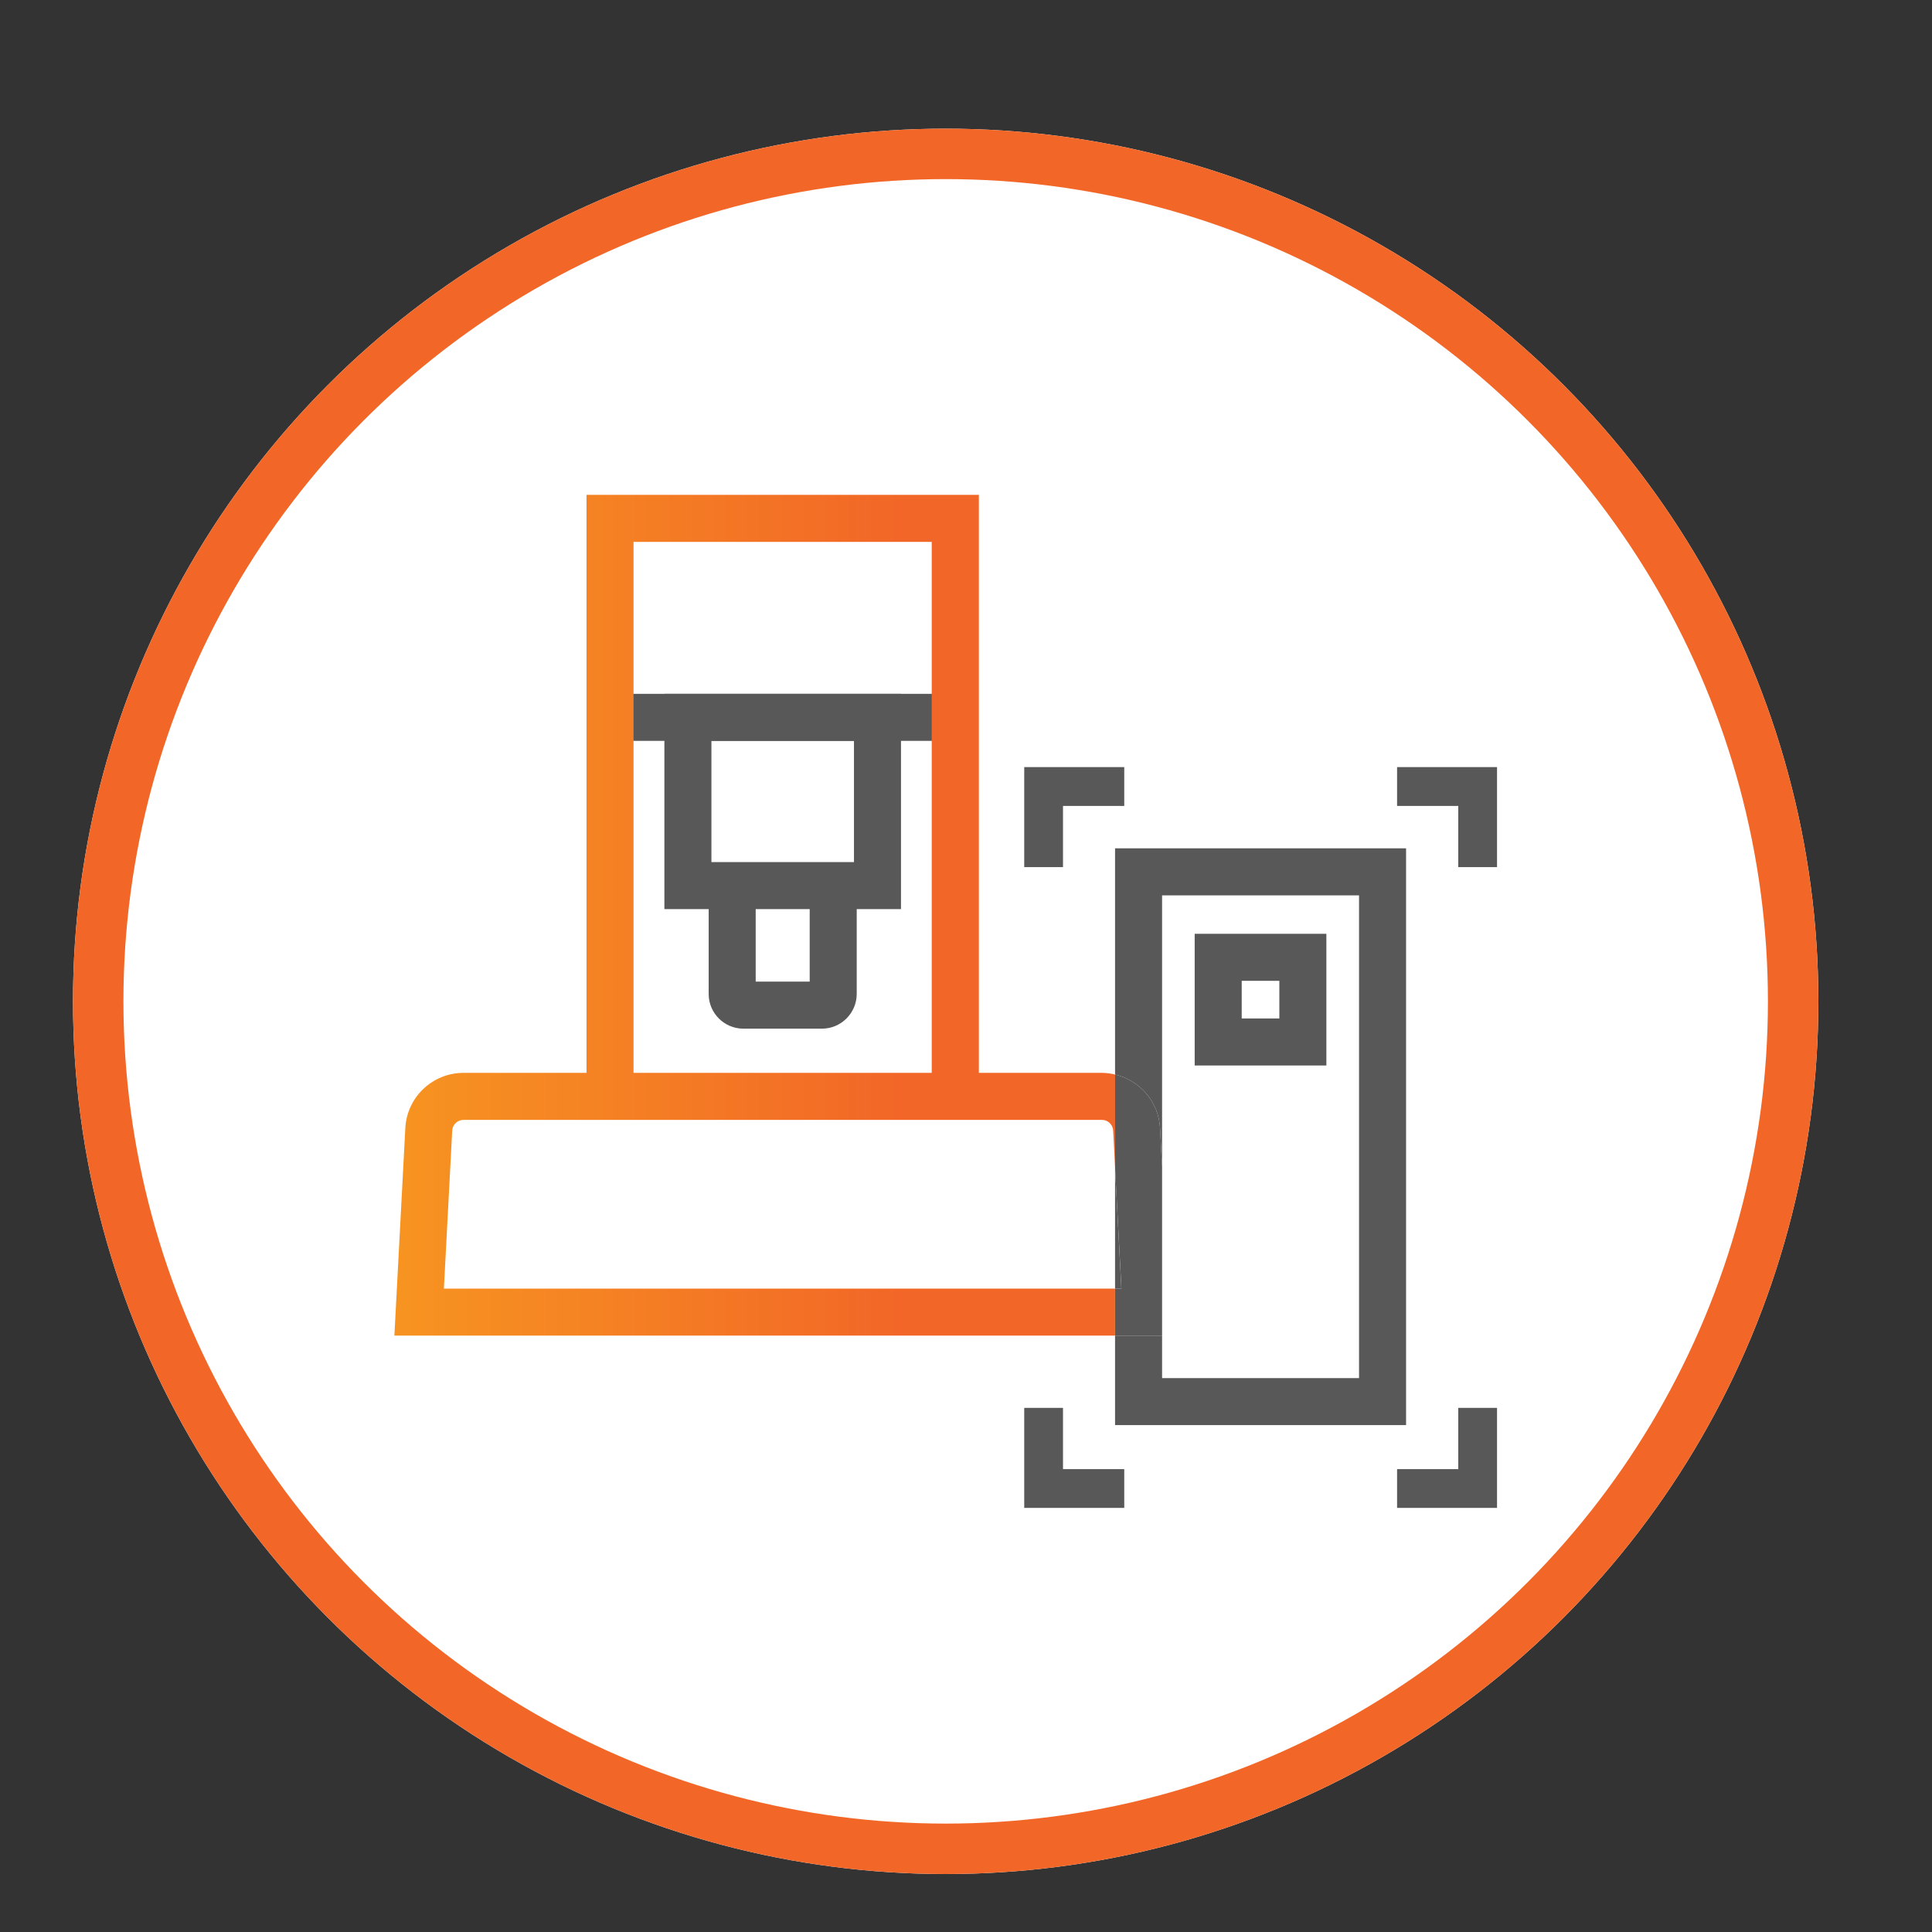
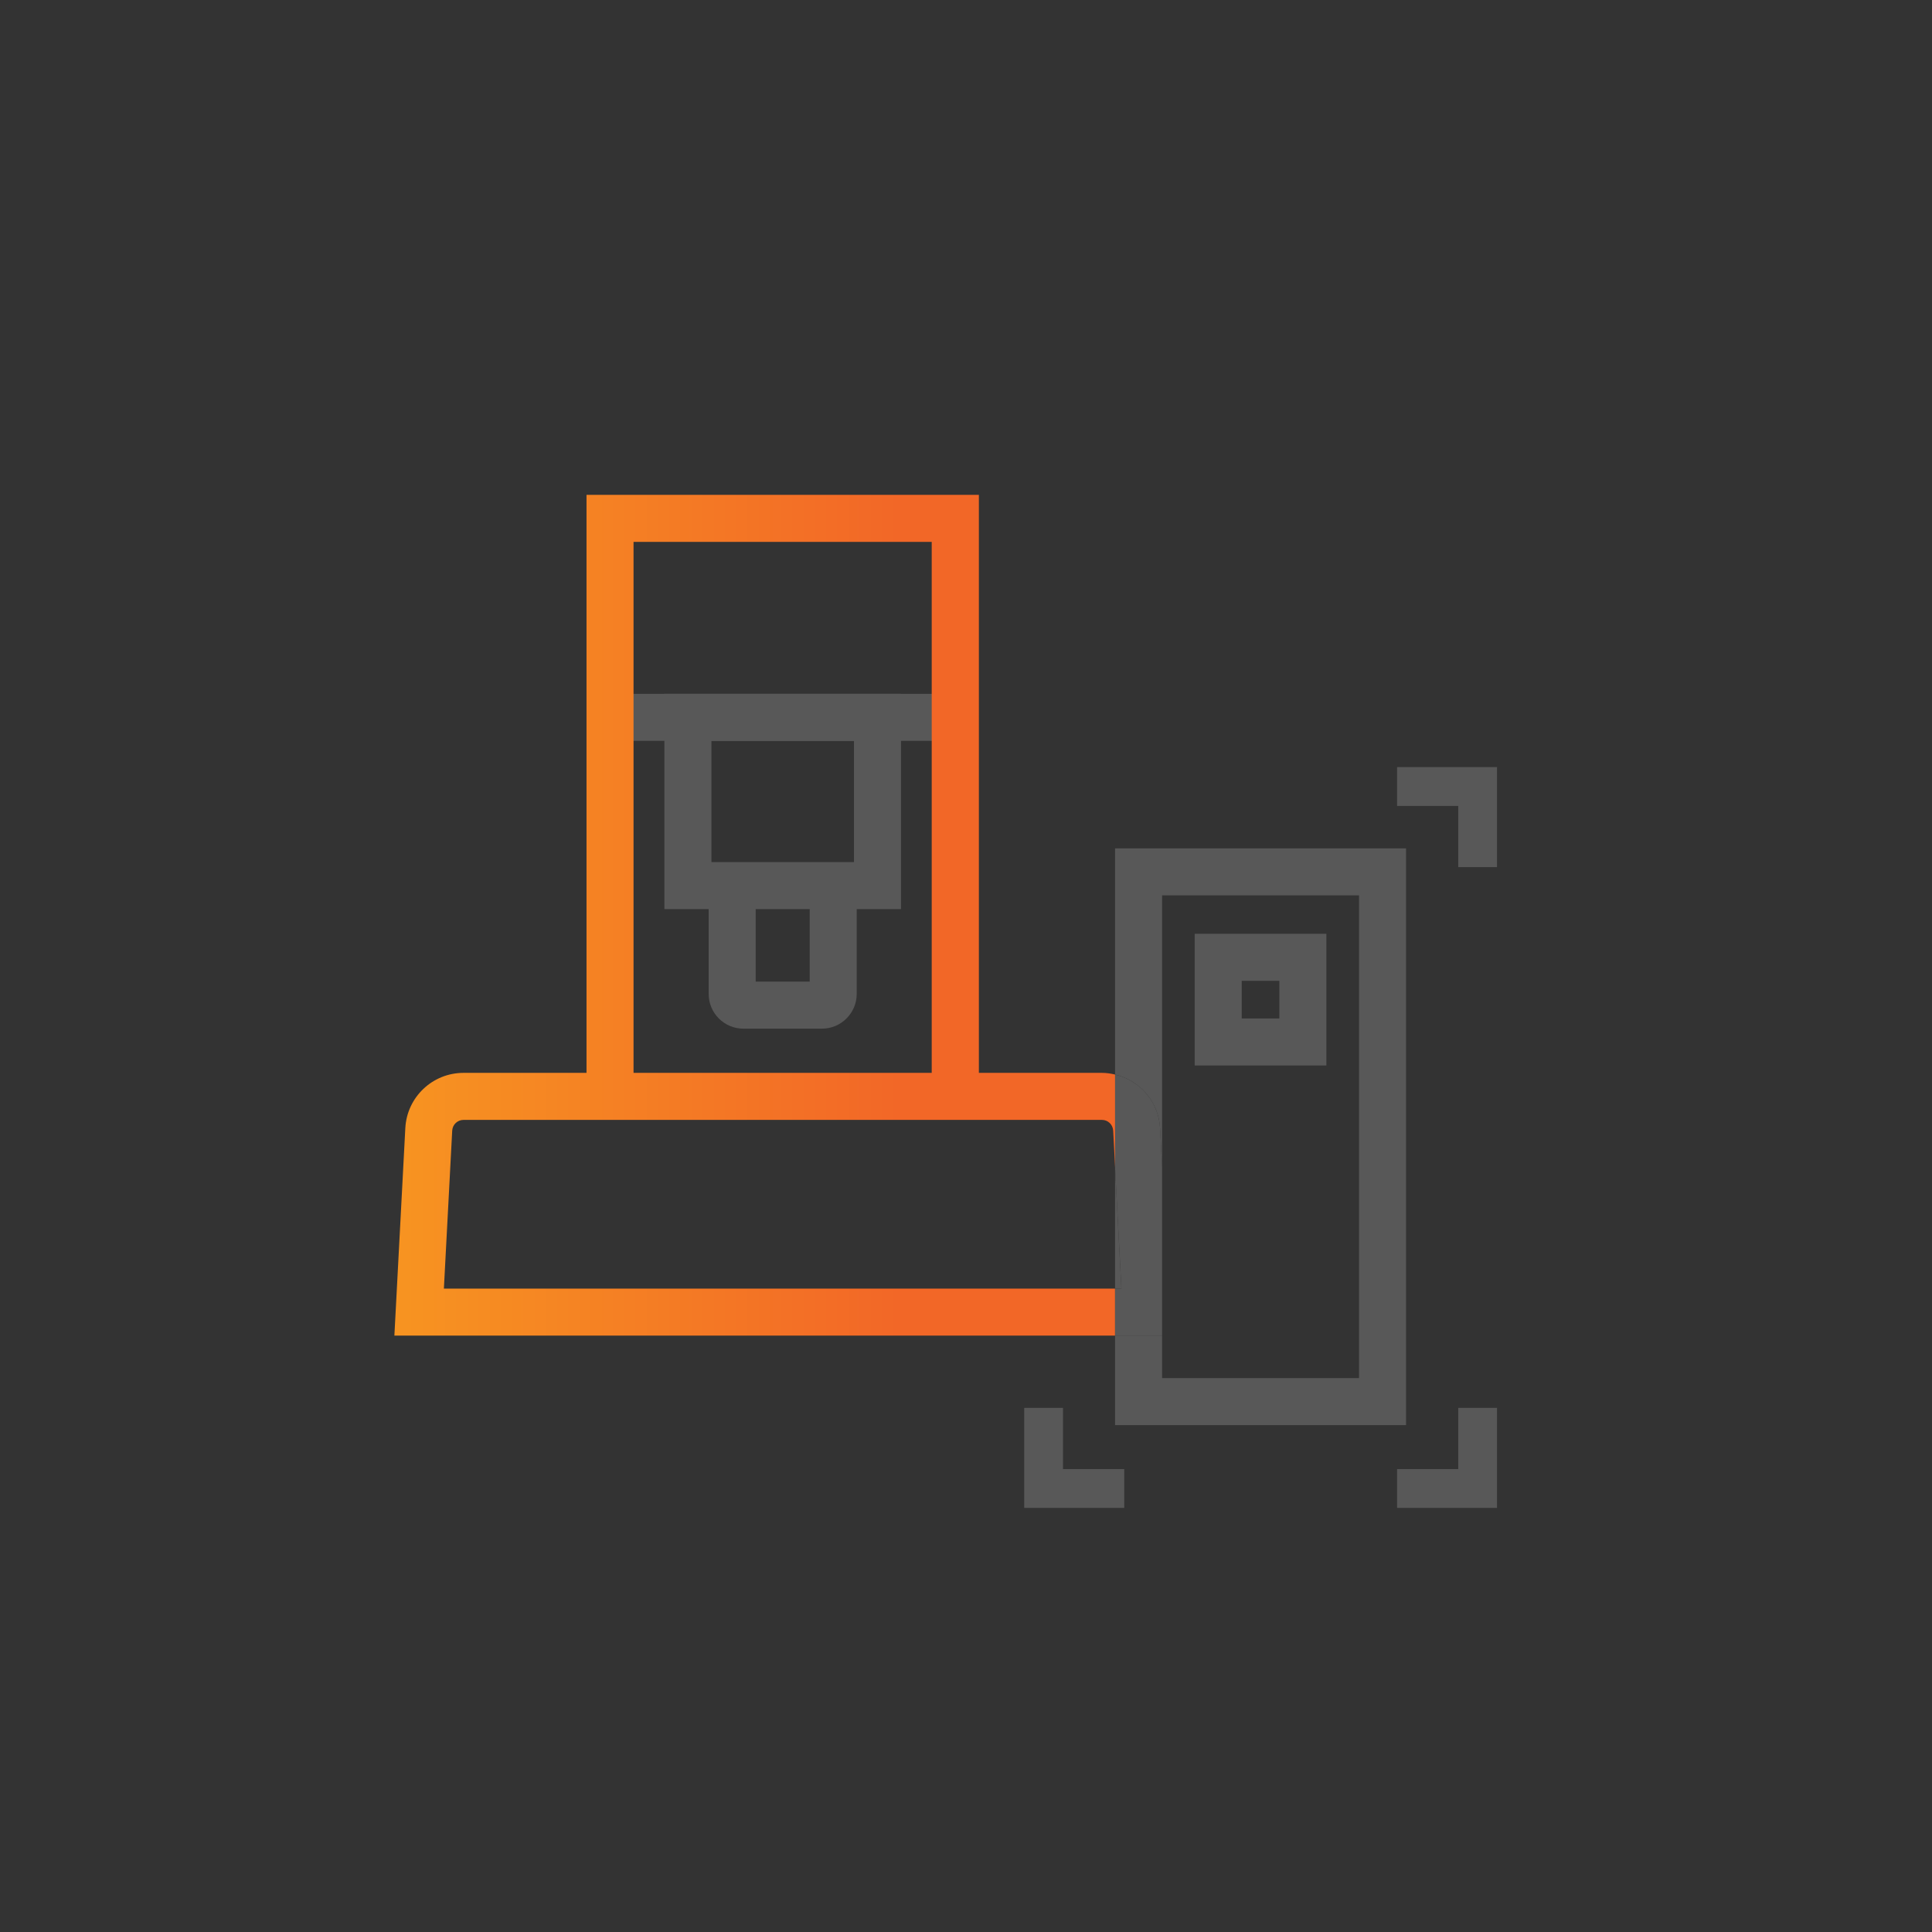
<svg xmlns="http://www.w3.org/2000/svg" xmlns:xlink="http://www.w3.org/1999/xlink" version="1.1" id="Layer_1" x="0px" y="0px" viewBox="0 0 288 288" style="enable-background:new 0 0 288 288;" xml:space="preserve">
  <rect x="0" y="0" width="288" height="288" fill="#333333" stroke="none" />
  <style type="text/css">
	.st0{clip-path:url(#SVGID_00000176737751781567673920000011303752708396531617_);enable-background:new    ;}
	.st1{clip-path:url(#SVGID_00000076588269392632745490000013585018086479676307_);}
	.st2{clip-path:url(#SVGID_00000065796251075952576520000001565804616914854830_);fill:#FFFFFF;}
	
		.st3{clip-path:url(#SVGID_00000065796251075952576520000001565804616914854830_);fill:none;stroke:#F26727;stroke-width:15.039;stroke-miterlimit:5;}
	.st4{fill:#585858;}
	.st5{fill:url(#SVGID_00000165236671758151930330000006450596509324443566_);}
</style>
  <g>
    <defs>
      <circle id="SVGID_1_" cx="140.97" cy="149.27" r="130.09" />
    </defs>
    <clipPath id="SVGID_00000037684252337400719990000017804325311481808806_">
      <use xlink:href="#SVGID_1_" style="overflow:visible;" />
    </clipPath>
    <g style="clip-path:url(#SVGID_00000037684252337400719990000017804325311481808806_);enable-background:new    ;">
      <g>
        <defs>
-           <rect id="SVGID_00000045604288699223867260000012041346983749970862_" x="-26.72" y="-18.42" width="335.38" height="335.38" />
-         </defs>
+           </defs>
        <clipPath id="SVGID_00000167364924265322362000000004146132087703778235_">
          <use xlink:href="#SVGID_00000045604288699223867260000012041346983749970862_" style="overflow:visible;" />
        </clipPath>
        <g style="clip-path:url(#SVGID_00000167364924265322362000000004146132087703778235_);">
          <defs>
            <rect id="SVGID_00000074433069469092990770000004447437475207952010_" x="10.88" y="19.18" width="260.18" height="260.18" />
          </defs>
          <clipPath id="SVGID_00000123424621607104765410000000013422231765810340_">
            <use xlink:href="#SVGID_00000074433069469092990770000004447437475207952010_" style="overflow:visible;" />
          </clipPath>
          <rect x="9.38" y="17.68" style="clip-path:url(#SVGID_00000123424621607104765410000000013422231765810340_);fill:#FFFFFF;" width="263.19" height="263.19" />
          <circle style="clip-path:url(#SVGID_00000123424621607104765410000000013422231765810340_);fill:none;stroke:#F26727;stroke-width:15.039;stroke-miterlimit:5;" cx="140.97" cy="149.27" r="130.09" />
        </g>
      </g>
    </g>
  </g>
  <g>
    <path class="st4" d="M122.53,153.34h-11.72c-2.85,0-5.17-2.32-5.17-5.17v-16.15h7.01v14.31h8.05v-14.31h7.01v16.15   C127.7,151.02,125.38,153.34,122.53,153.34z" />
    <path class="st4" d="M134.3,135.52H99.04v-32.09h35.27V135.52z M106.05,128.51h21.25v-18.07h-21.25V128.51z" />
    <rect x="90.94" y="103.43" class="st4" width="51.47" height="7.01" />
-     <polygon class="st4" points="158.46,129.26 152.68,129.26 152.68,114.35 167.59,114.35 167.59,120.14 158.46,120.14  " />
    <polygon class="st4" points="223.16,129.26 217.38,129.26 217.38,120.14 208.26,120.14 208.26,114.35 223.16,114.35  " />
    <polygon class="st4" points="223.16,224.78 208.26,224.78 208.26,219 217.38,219 217.38,209.87 223.16,209.87  " />
    <polygon class="st4" points="167.59,224.78 152.68,224.78 152.68,209.87 158.46,209.87 158.46,219 167.59,219  " />
    <g>
      <linearGradient id="SVGID_00000000212462203391780900000013642121512546362503_" gradientUnits="userSpaceOnUse" x1="58.785" y1="136.432" x2="166.217" y2="136.432">
        <stop offset="0" style="stop-color:#F79421" />
        <stop offset="0.7" style="stop-color:#F26727" />
      </linearGradient>
-       <path style="fill:url(#SVGID_00000000212462203391780900000013642121512546362503_);" d="M69.1,166.94h18.34h58.48h18.34    c0.9,0,1.63,0.7,1.68,1.6l0.29,5.53v-13.89c-0.64-0.15-1.29-0.25-1.97-0.25h-18.34V73.77H87.43v86.16H69.1    c-4.63,0-8.44,3.62-8.68,8.24l-1.63,30.93h107.43v-7.01H66.17l1.24-23.55C67.46,167.64,68.2,166.94,69.1,166.94z M94.44,80.78    h44.45v79.15H94.44V80.78z" />
+       <path style="fill:url(#SVGID_00000000212462203391780900000013642121512546362503_);" d="M69.1,166.94h18.34h58.48h18.34    c0.9,0,1.63,0.7,1.68,1.6l0.29,5.53v-13.89c-0.64-0.15-1.29-0.25-1.97-0.25h-18.34V73.77H87.43v86.16H69.1    c-4.63,0-8.44,3.62-8.68,8.24l-1.63,30.93h107.43v-7.01H66.17l1.24-23.55C67.46,167.64,68.2,166.94,69.1,166.94M94.44,80.78    h44.45v79.15H94.44V80.78z" />
      <polygon class="st4" points="166.22,174.07 166.22,192.09 167.16,192.09   " />
      <path class="st4" d="M166.22,126.46v33.72c3.69,0.86,6.5,4.05,6.71,7.99l0.3,5.72v-40.42h29.36v71.96h-29.36v-6.33h-7.01v13.34    h43.38v-85.98H166.22z" />
      <path class="st4" d="M173.23,173.89l-0.3-5.72c-0.21-3.94-3.02-7.13-6.71-7.99v13.89l0.95,18.02h-0.95v7.01h7.01V173.89z" />
    </g>
    <path class="st4" d="M197.72,158.83h-19.63V139.2h19.63V158.83z M185.1,151.82h5.61v-5.61h-5.61V151.82z" />
  </g>
</svg>